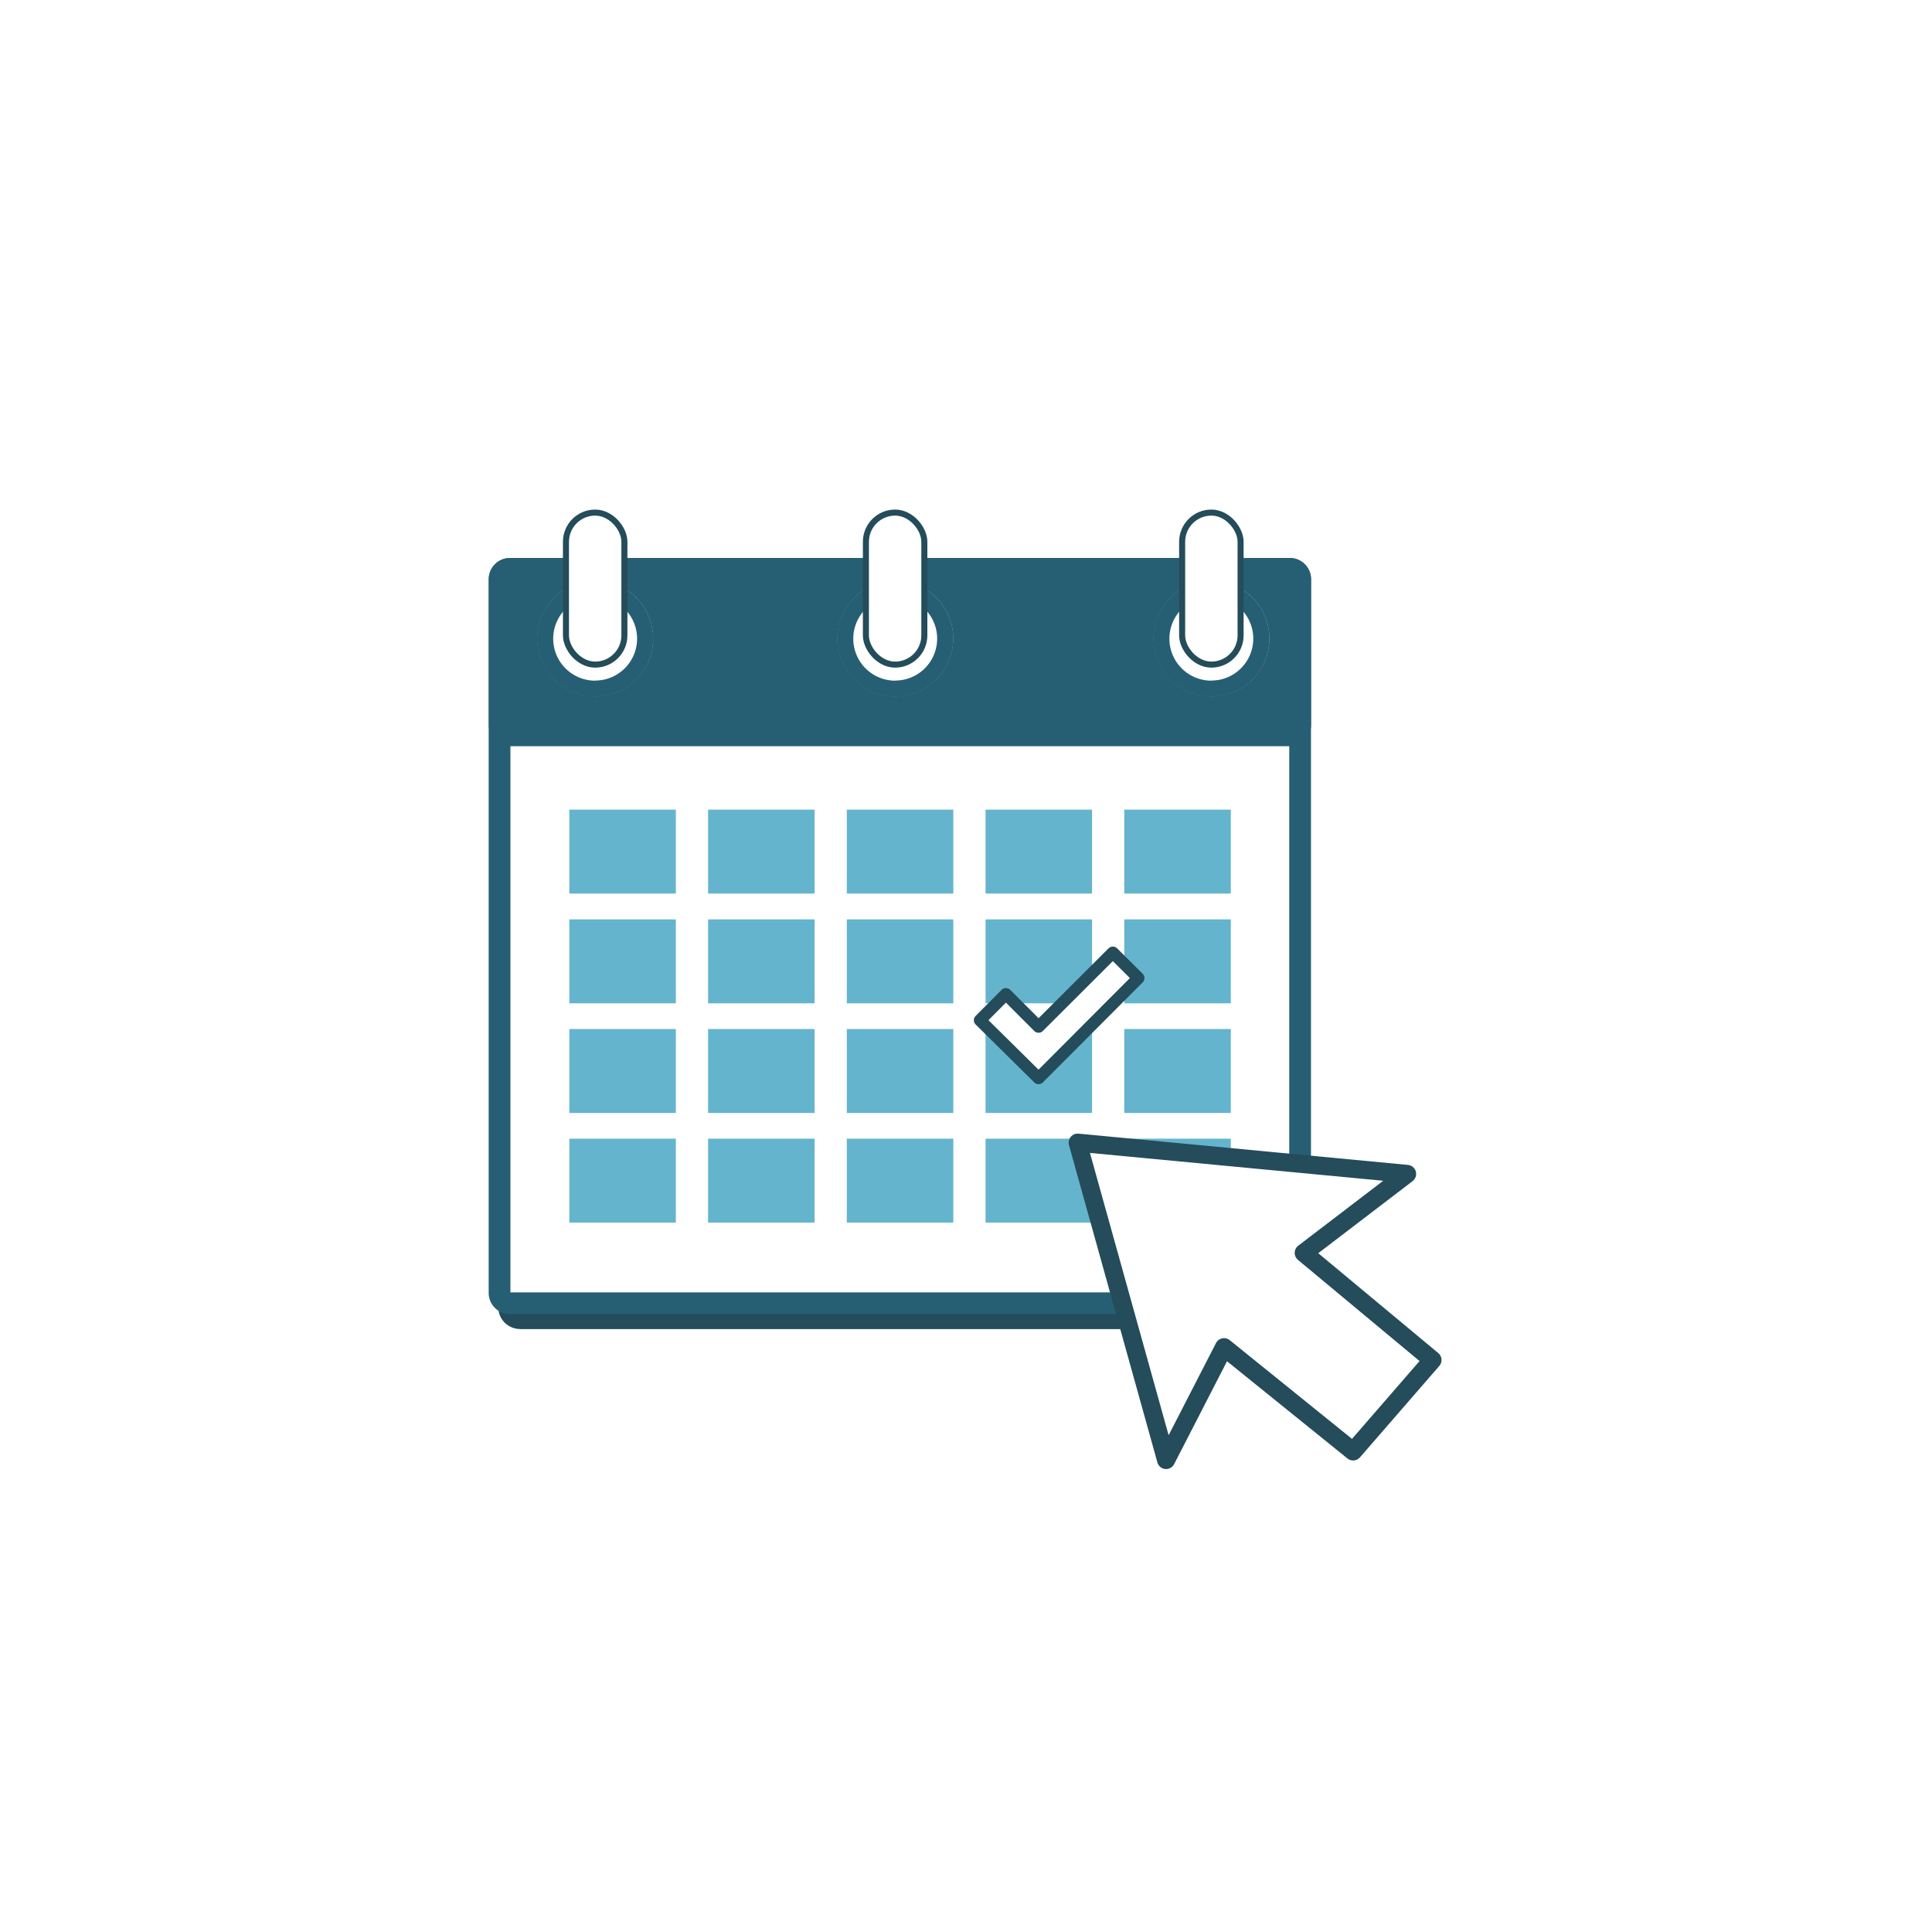
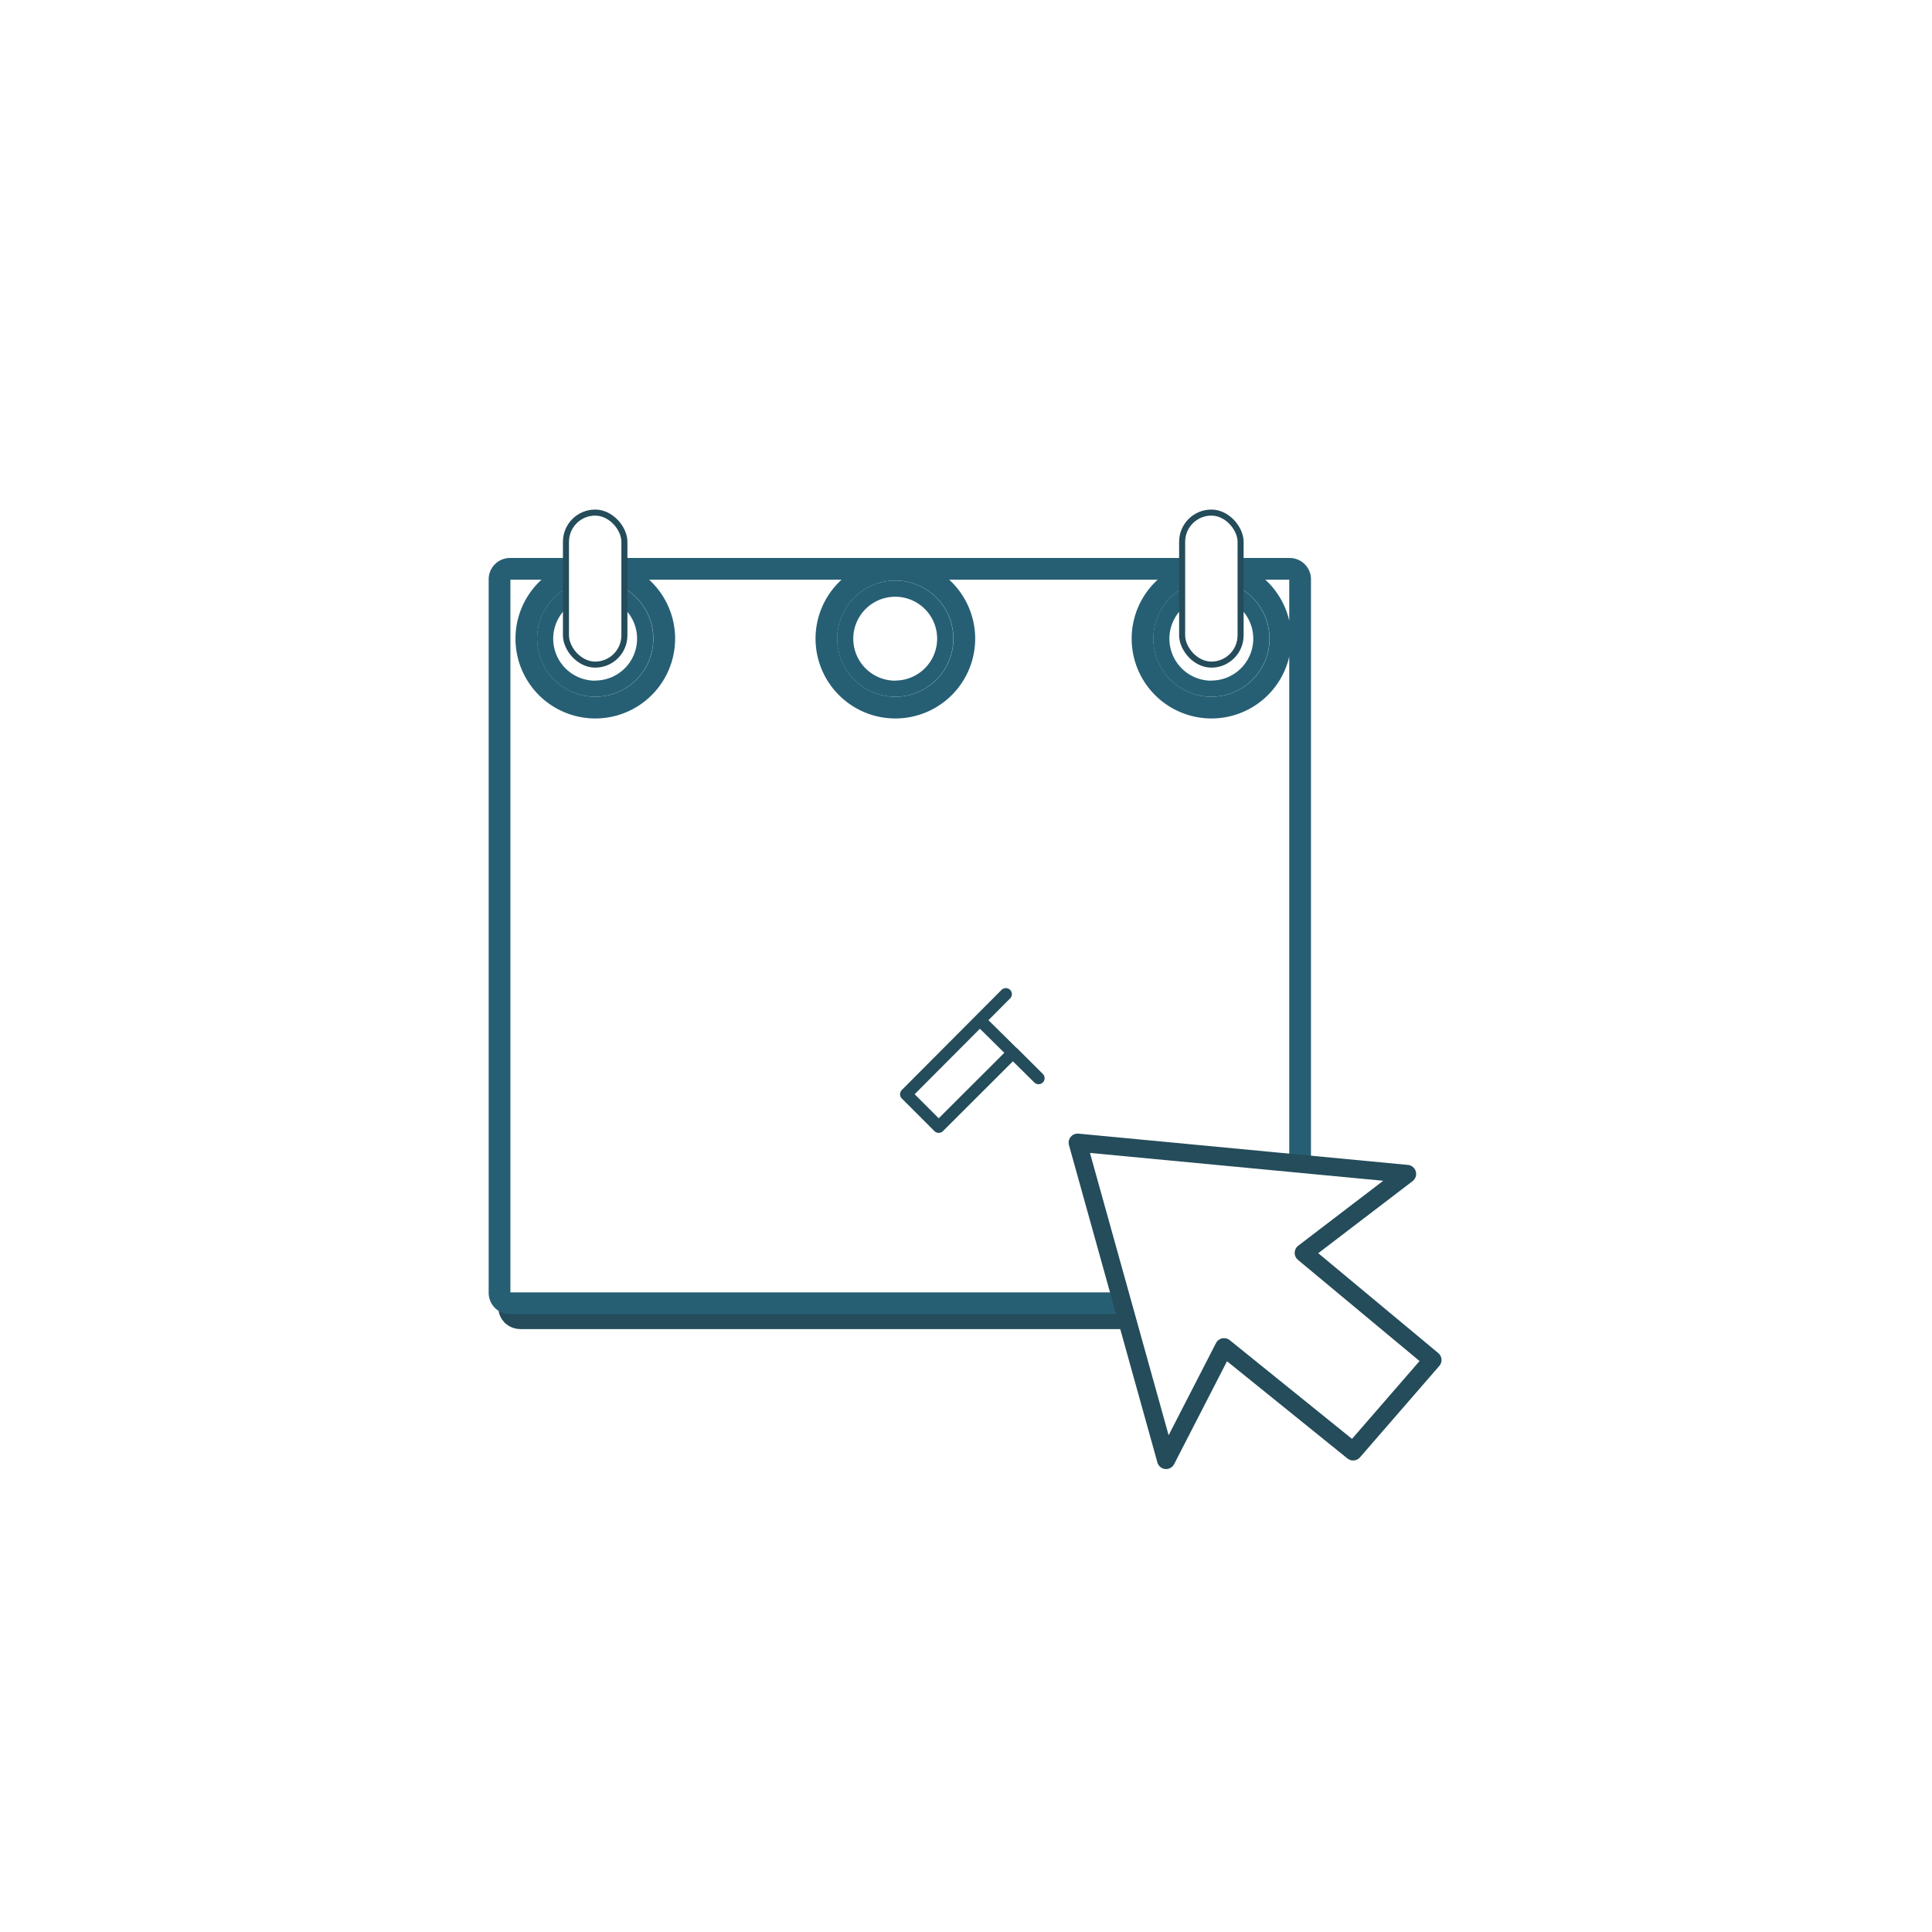
<svg xmlns="http://www.w3.org/2000/svg" width="160" height="160" fill="none">
  <g filter="url(#a)">
-     <circle cx="80" cy="79" r="75" fill="#fff" />
-   </g>
+     </g>
  <path d="M43.1 59.47h62.86c.25 0 .34.17.34.26v48.58c0 .08-.09.26-.34.26H43.11c-.25 0-.34-.18-.34-.26V59.73c0-.09.1-.26.34-.26Z" fill="#244C5A" stroke="#244C5A" stroke-width="3" />
  <path d="M42.23 47.11h64.58c.47 0 .86.39.86.86v59.1c0 .47-.39.86-.86.86H42.23a.86.86 0 0 1-.86-.87V47.97c0-.47.39-.86.86-.86ZM49.3 58.6a5.7 5.7 0 1 0 0-11.42 5.7 5.7 0 0 0 0 11.42Zm51.03 0a5.71 5.71 0 1 0 0-11.42 5.71 5.71 0 0 0 0 11.42Zm-26.18 0a5.7 5.7 0 1 0 0-11.42 5.7 5.7 0 0 0 0 11.42Z" fill="#fff" stroke="#265F73" stroke-width="1.8" />
-   <path d="M106.8 60.3H42.24a.26.26 0 0 1-.26-.26V47.97c0-.14.12-.26.26-.26h3.45a6.3 6.3 0 1 0 7.21 0h17.64a6.3 6.3 0 1 0 7.21 0h18.98a6.3 6.3 0 1 0 7.2 0h2.89c.14 0 .26.12.26.26v12.07c0 .14-.12.26-.26.26Z" fill="#265F73" stroke="#265F73" stroke-width="3" />
  <path fill-rule="evenodd" clip-rule="evenodd" d="M49.29 57.7a4.8 4.8 0 1 0 0-9.62 4.8 4.8 0 0 0 0 9.62Zm0-1.34a3.47 3.47 0 1 0 0-6.94 3.47 3.47 0 0 0 0 6.95ZM74.14 57.7a4.8 4.8 0 1 0 0-9.62 4.8 4.8 0 0 0 0 9.62Zm0-1.34a3.47 3.47 0 1 0 0-6.94 3.47 3.47 0 0 0 0 6.95ZM100.32 57.7a4.81 4.81 0 1 0 0-9.62 4.81 4.81 0 0 0 0 9.62Zm0-1.34a3.47 3.47 0 1 0 0-6.94 3.47 3.47 0 0 0 0 6.95Z" fill="#265F73" />
  <rect x="46.87" y="42.45" width="4.84" height="12.59" rx="2.42" fill="#fff" stroke="#244C5A" stroke-width=".5" />
-   <rect x="71.71" y="42.45" width="4.84" height="12.59" rx="2.42" fill="#fff" stroke="#244C5A" stroke-width=".5" />
  <rect x="97.9" y="42.45" width="4.84" height="12.59" rx="2.42" fill="#fff" stroke="#244C5A" stroke-width=".5" />
-   <path fill="#64B4CE" d="M47.15 67.05h8.82V74h-8.82zM58.64 67.05h8.82V74h-8.82zM70.13 67.05h8.82V74h-8.82zM81.62 67.05h8.82V74h-8.82zM93.11 67.05h8.82V74h-8.82zM47.15 76.14h8.82v6.95h-8.82zM58.64 76.14h8.82v6.95h-8.82zM70.13 76.14h8.82v6.95h-8.82zM81.62 76.14h8.82v6.95h-8.82zM93.11 76.14h8.82v6.95h-8.82zM47.15 85.22h8.82v6.95h-8.82zM58.64 85.22h8.82v6.95h-8.82zM70.13 85.22h8.82v6.95h-8.82zM81.62 85.22h8.82v6.95h-8.82zM93.11 85.22h8.82v6.95h-8.82zM47.15 94.3h8.82v6.95h-8.82zM58.64 94.3h8.82v6.95h-8.82zM70.13 94.3h8.82v6.95h-8.82zM81.62 94.3h8.82v6.95h-8.82zM93.11 94.3h8.82v6.95h-8.82z" />
  <g filter="url(#b)">
    <path d="m83.3 75.33-2.15 2.16 4.86 4.8L94.28 74l-2.12-2.11-6.15 6.14-2.7-2.7Z" fill="#fff" />
-     <path d="m83.3 75.33-2.15 2.16 4.86 4.8L94.28 74l-2.12-2.11-6.15 6.14-2.7-2.7Z" stroke="#244C5A" stroke-linejoin="round" />
+     <path d="m83.3 75.33-2.15 2.16 4.86 4.8l-2.12-2.11-6.15 6.14-2.7-2.7Z" stroke="#244C5A" stroke-linejoin="round" />
  </g>
  <g filter="url(#c)">
    <path d="m96.57 113.9-7.32-26.27 27.28 2.59-8.56 6.54 10.66 8.87-6.57 7.57-10.69-8.63-4.8 9.34Z" fill="#fff" />
    <path d="m96.57 113.9-7.32-26.27 27.28 2.59-8.56 6.54 10.66 8.87-6.57 7.57-10.69-8.63-4.8 9.34Z" stroke="#244C5A" stroke-width="1.5" stroke-linejoin="round" />
  </g>
  <defs>
    <filter id="a" x="0" y="0" width="160" height="160" filterUnits="userSpaceOnUse" color-interpolation-filters="sRGB">
      <feFlood flood-opacity="0" result="BackgroundImageFix" />
      <feColorMatrix in="SourceAlpha" values="0 0 0 0 0 0 0 0 0 0 0 0 0 0 0 0 0 0 127 0" result="hardAlpha" />
      <feOffset dy="1" />
      <feGaussianBlur stdDeviation="2.5" />
      <feColorMatrix values="0 0 0 0 0.885 0 0 0 0 0.885 0 0 0 0 0.885 0 0 0 0.5 0" />
      <feBlend in2="BackgroundImageFix" result="effect1_dropShadow_9947_311453" />
      <feBlend in="SourceGraphic" in2="effect1_dropShadow_9947_311453" result="shape" />
    </filter>
    <filter id="b" x="72.65" y="64.4" width="30.13" height="27.39" filterUnits="userSpaceOnUse" color-interpolation-filters="sRGB">
      <feFlood flood-opacity="0" result="BackgroundImageFix" />
      <feColorMatrix in="SourceAlpha" values="0 0 0 0 0 0 0 0 0 0 0 0 0 0 0 0 0 0 127 0" result="hardAlpha" />
      <feOffset dy="1" />
      <feGaussianBlur stdDeviation="4" />
      <feColorMatrix values="0 0 0 0 0 0 0 0 0 0 0 0 0 0 0 0 0 0 0.2 0" />
      <feBlend in2="BackgroundImageFix" result="effect1_dropShadow_9947_311453" />
      <feColorMatrix in="SourceAlpha" values="0 0 0 0 0 0 0 0 0 0 0 0 0 0 0 0 0 0 127 0" result="hardAlpha" />
      <feOffset dy="3" />
      <feGaussianBlur stdDeviation="1.5" />
      <feColorMatrix values="0 0 0 0 0 0 0 0 0 0 0 0 0 0 0 0 0 0 0.12 0" />
      <feBlend in2="effect1_dropShadow_9947_311453" result="effect2_dropShadow_9947_311453" />
      <feColorMatrix in="SourceAlpha" values="0 0 0 0 0 0 0 0 0 0 0 0 0 0 0 0 0 0 127 0" result="hardAlpha" />
      <feOffset dy="3" />
      <feGaussianBlur stdDeviation="2" />
      <feColorMatrix values="0 0 0 0 0 0 0 0 0 0 0 0 0 0 0 0 0 0 0.14 0" />
      <feBlend in2="effect2_dropShadow_9947_311453" result="effect3_dropShadow_9947_311453" />
      <feBlend in="SourceGraphic" in2="effect3_dropShadow_9947_311453" result="shape" />
    </filter>
    <filter id="c" x="80.5" y="79.88" width="46.88" height="43.77" filterUnits="userSpaceOnUse" color-interpolation-filters="sRGB">
      <feFlood flood-opacity="0" result="BackgroundImageFix" />
      <feColorMatrix in="SourceAlpha" values="0 0 0 0 0 0 0 0 0 0 0 0 0 0 0 0 0 0 127 0" result="hardAlpha" />
      <feOffset dy="1" />
      <feGaussianBlur stdDeviation="4" />
      <feColorMatrix values="0 0 0 0 0 0 0 0 0 0 0 0 0 0 0 0 0 0 0.2 0" />
      <feBlend in2="BackgroundImageFix" result="effect1_dropShadow_9947_311453" />
      <feColorMatrix in="SourceAlpha" values="0 0 0 0 0 0 0 0 0 0 0 0 0 0 0 0 0 0 127 0" result="hardAlpha" />
      <feOffset dy="3" />
      <feGaussianBlur stdDeviation="1.5" />
      <feColorMatrix values="0 0 0 0 0 0 0 0 0 0 0 0 0 0 0 0 0 0 0.12 0" />
      <feBlend in2="effect1_dropShadow_9947_311453" result="effect2_dropShadow_9947_311453" />
      <feColorMatrix in="SourceAlpha" values="0 0 0 0 0 0 0 0 0 0 0 0 0 0 0 0 0 0 127 0" result="hardAlpha" />
      <feOffset dy="3" />
      <feGaussianBlur stdDeviation="2" />
      <feColorMatrix values="0 0 0 0 0 0 0 0 0 0 0 0 0 0 0 0 0 0 0.14 0" />
      <feBlend in2="effect2_dropShadow_9947_311453" result="effect3_dropShadow_9947_311453" />
      <feBlend in="SourceGraphic" in2="effect3_dropShadow_9947_311453" result="shape" />
    </filter>
  </defs>
</svg>